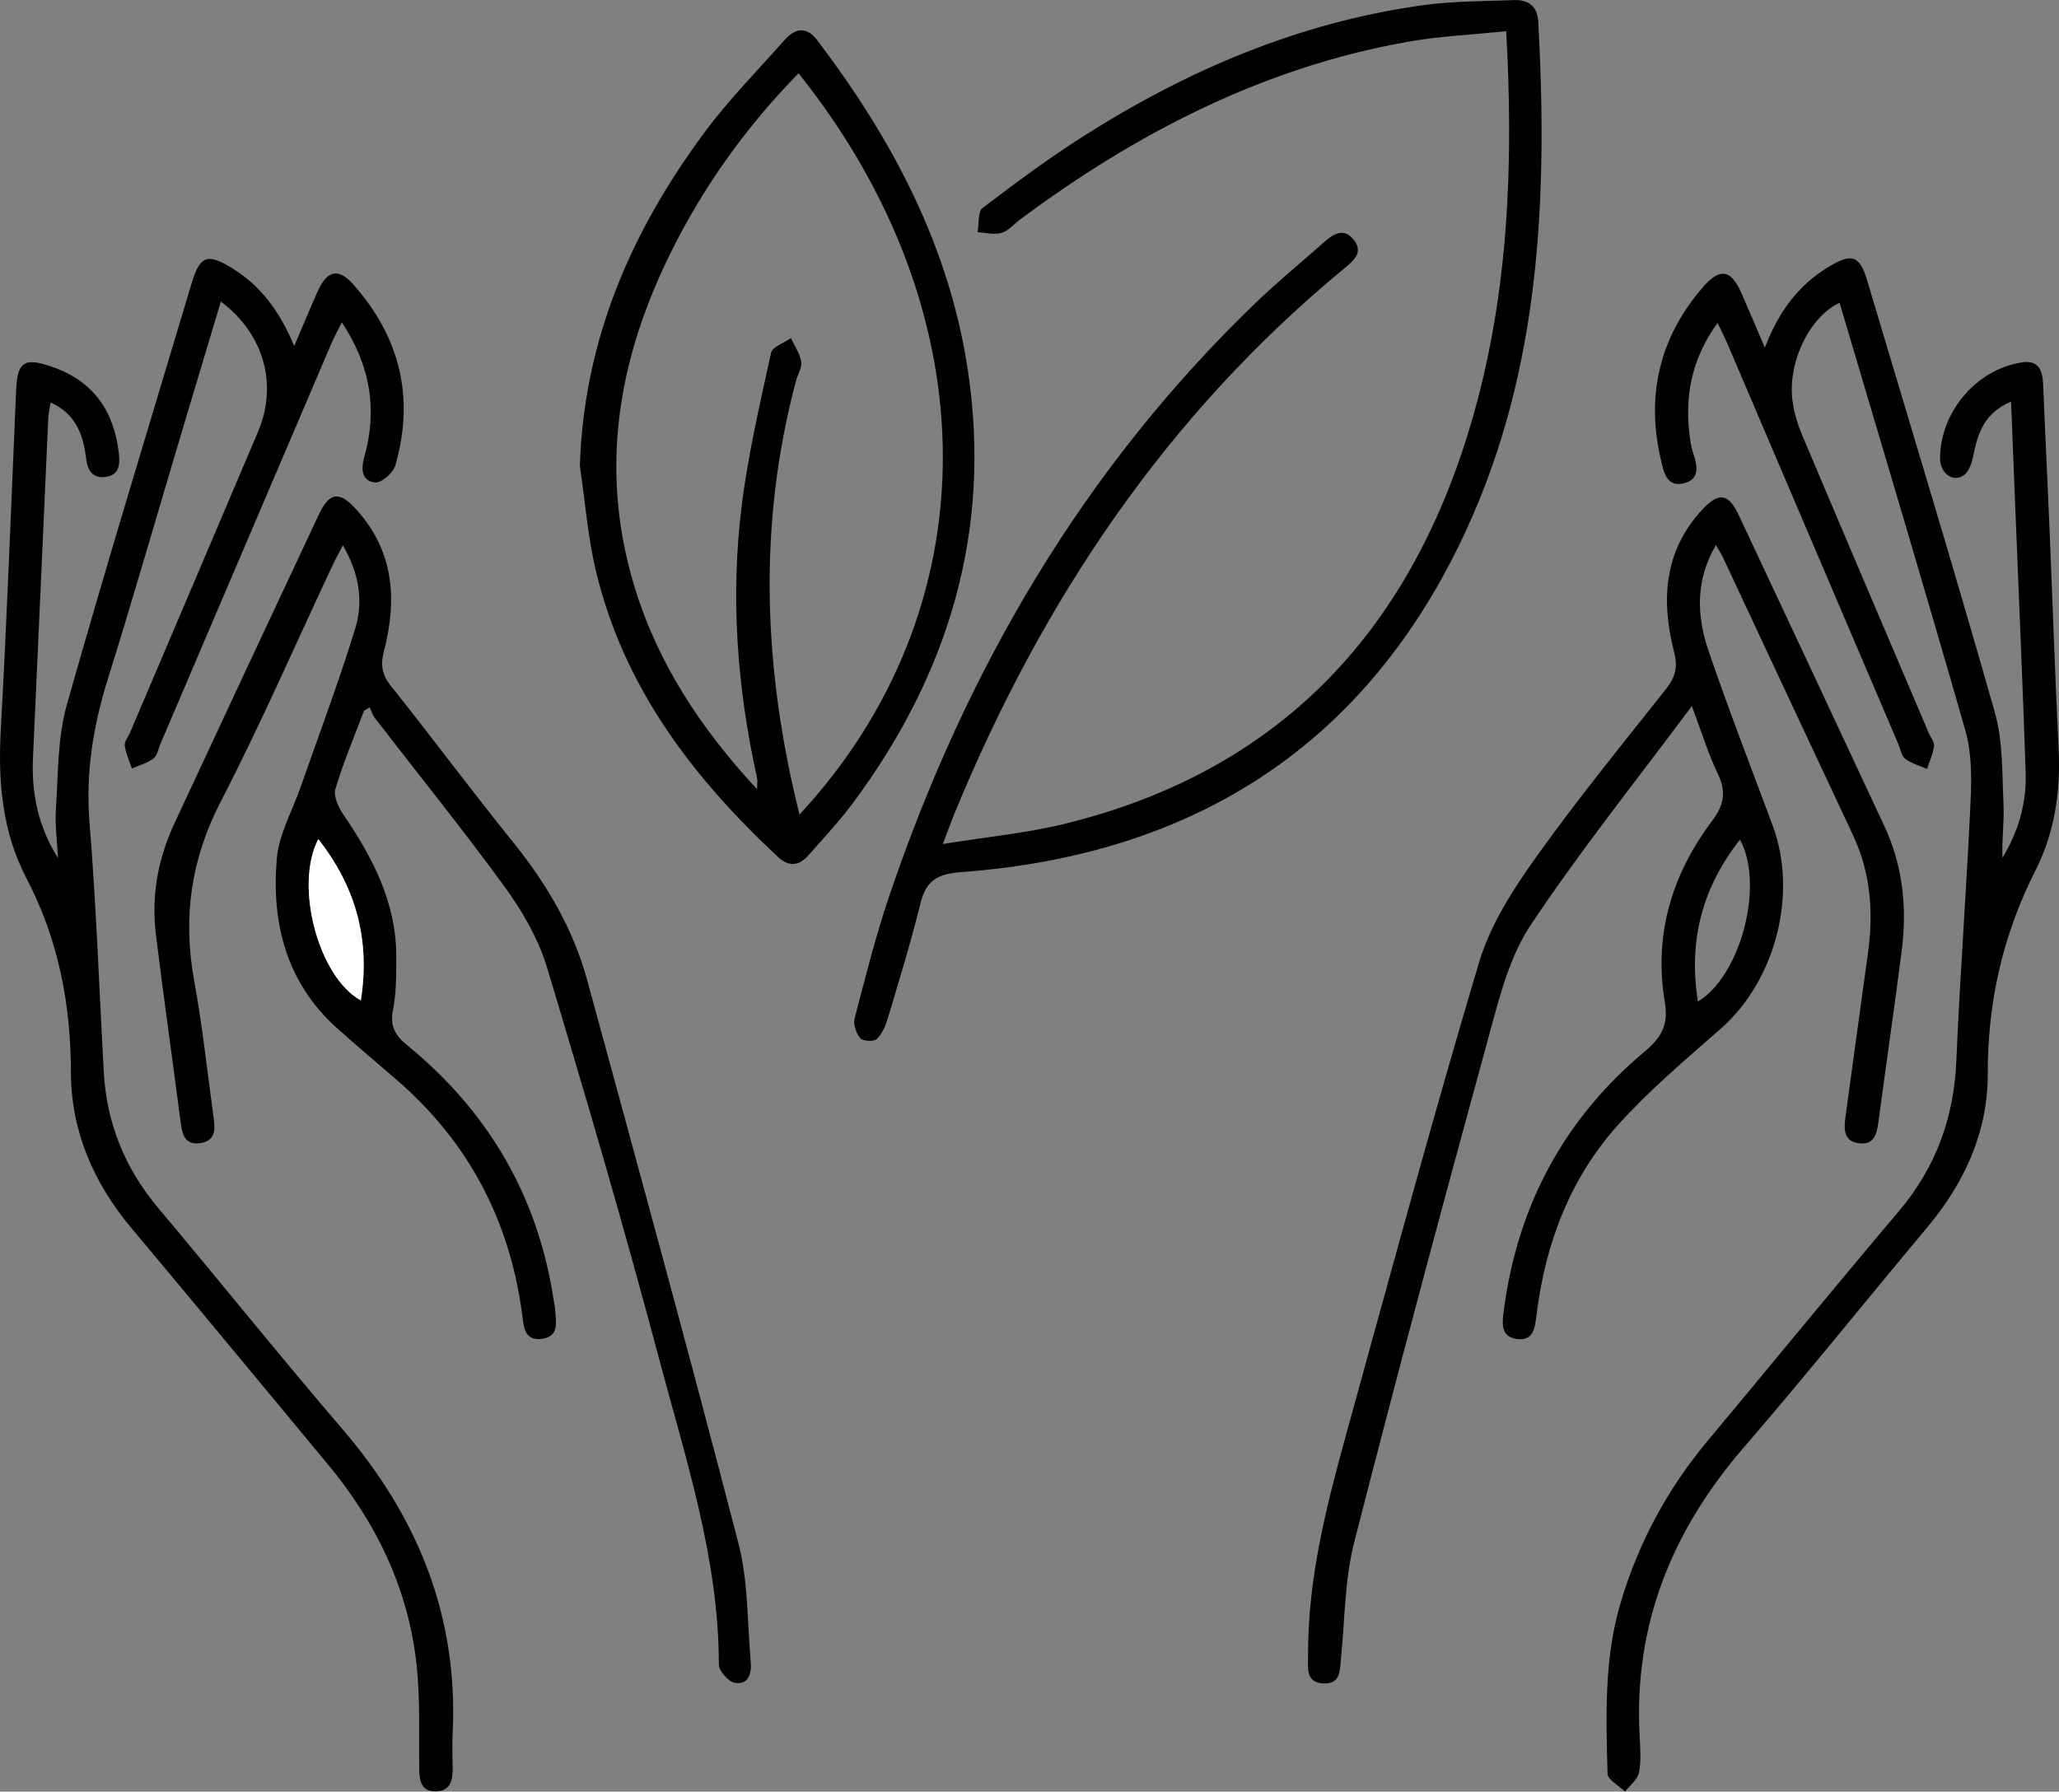
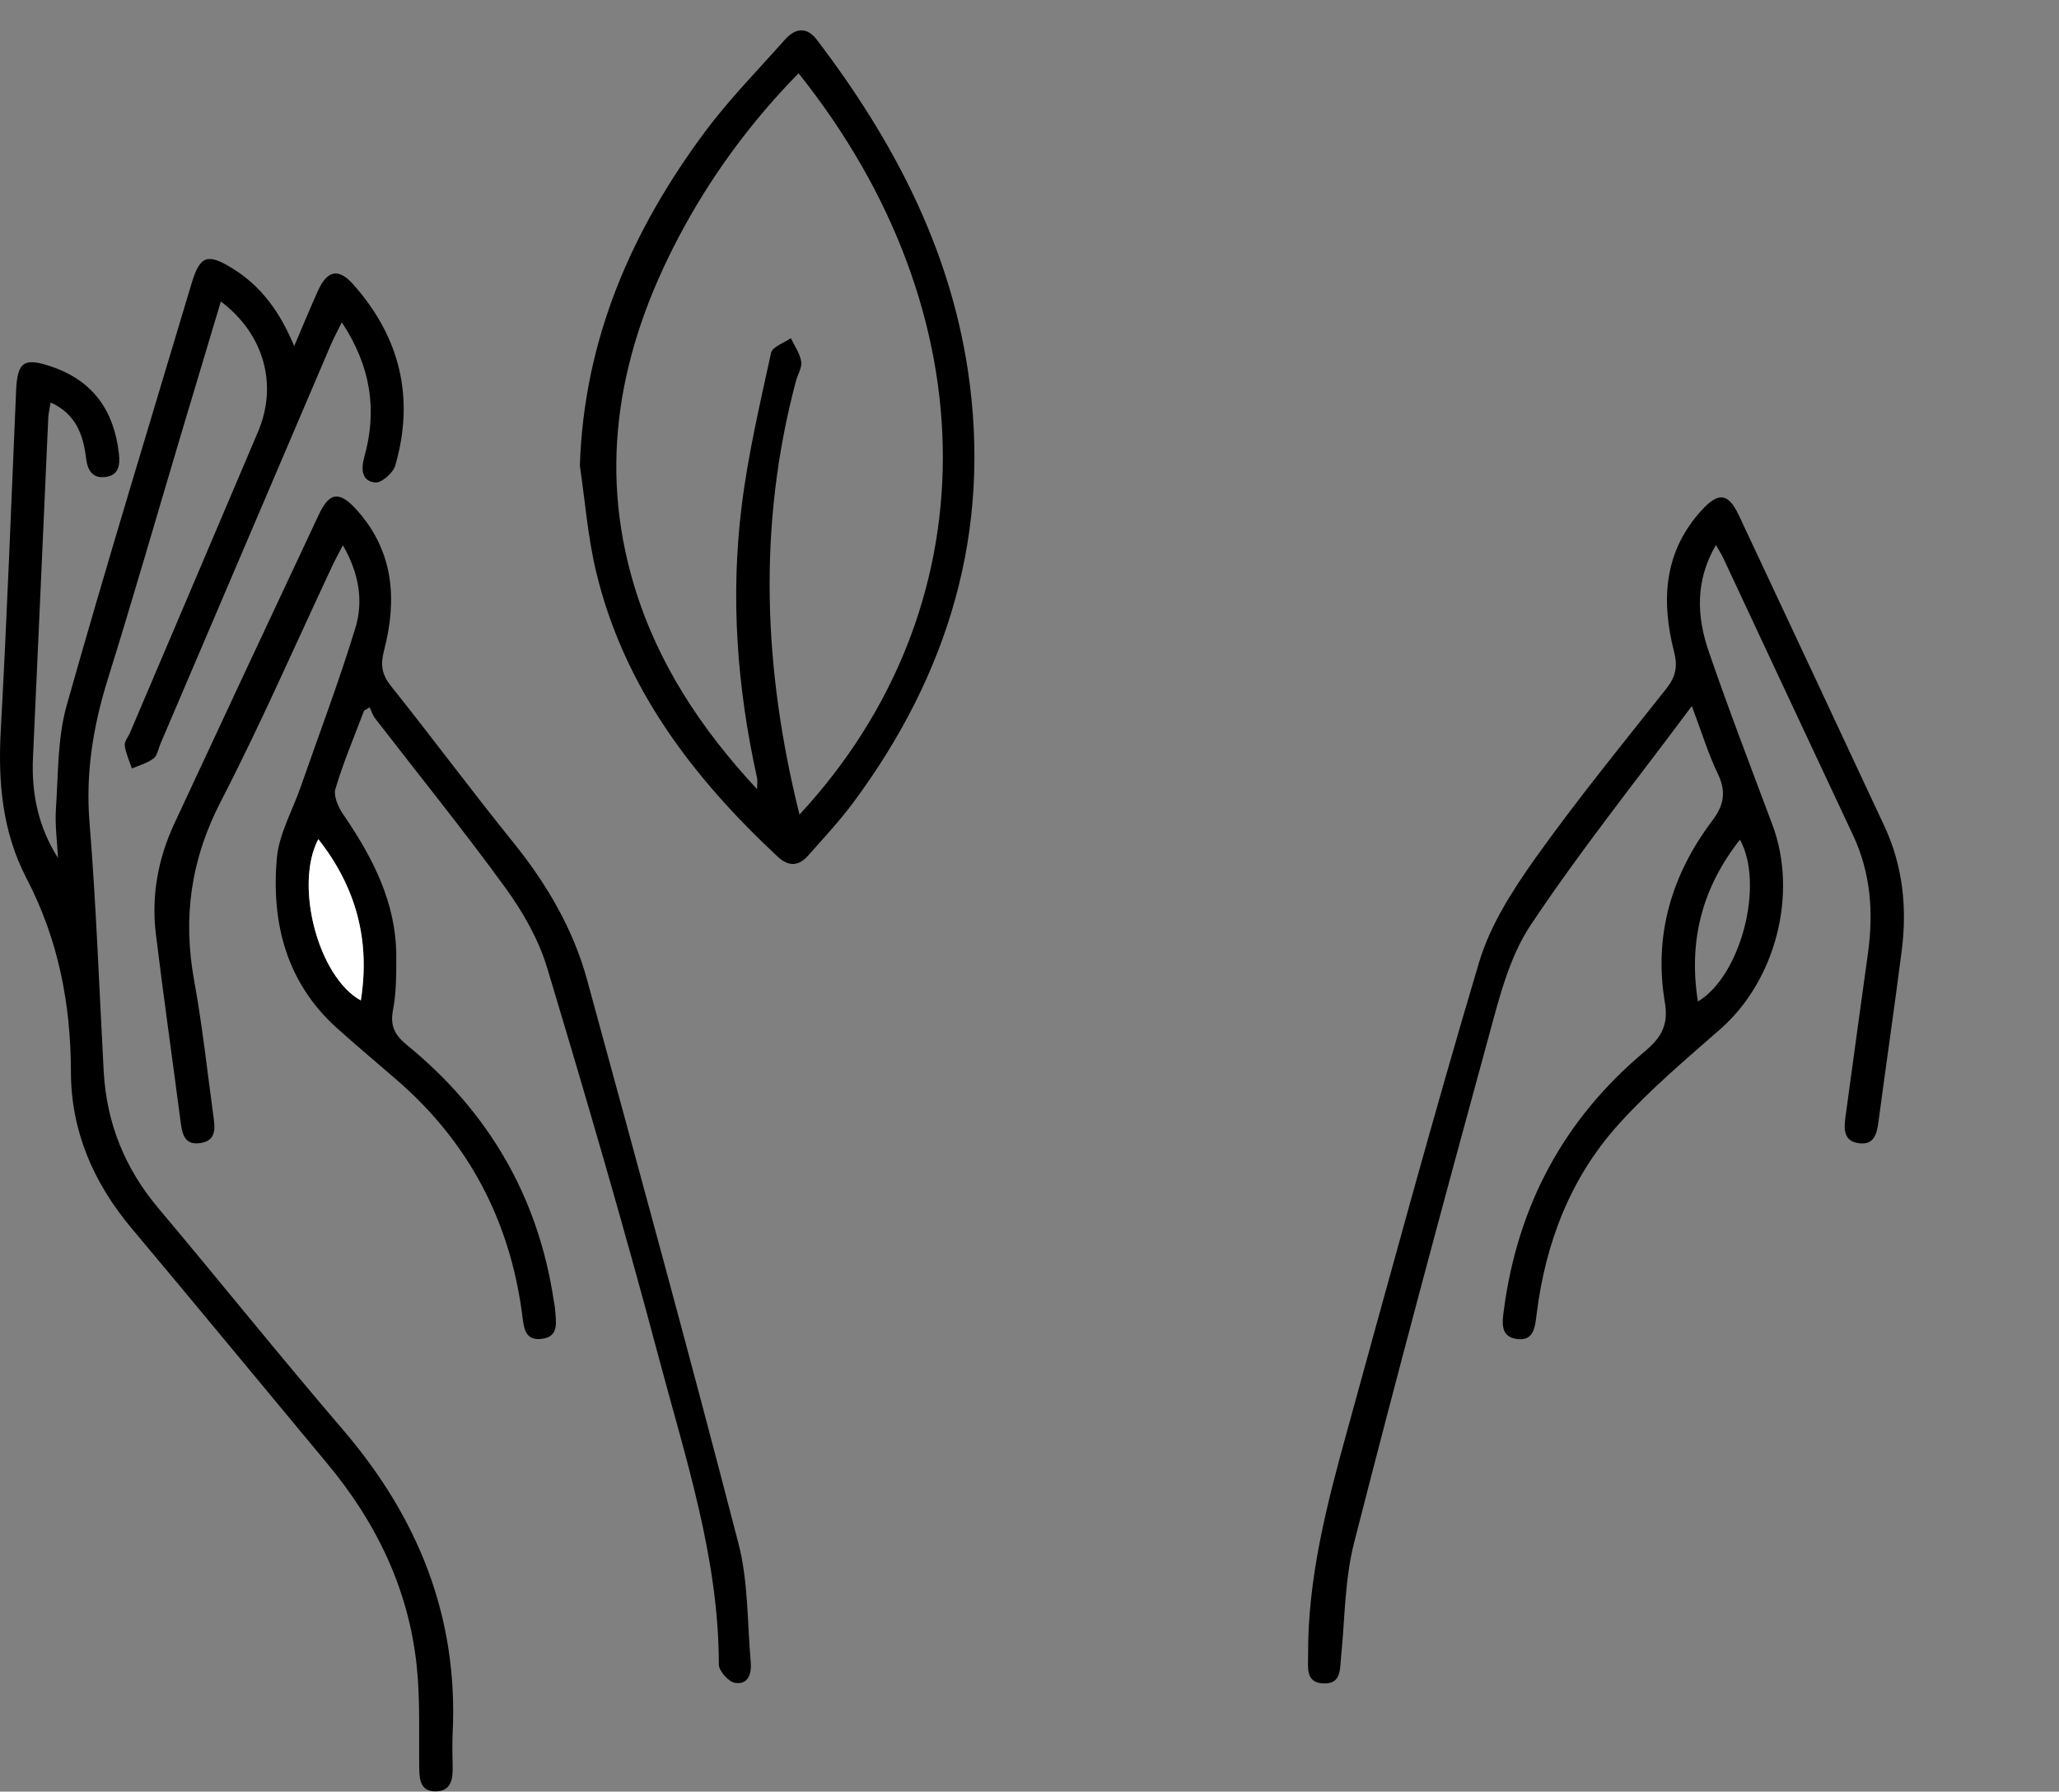
<svg xmlns="http://www.w3.org/2000/svg" id="Calque_2" data-name="Calque 2" viewBox="0 0 375.08 326.4">
  <rect x="0" y="0" width="375.08" height="326.4" fill="#808080" stroke="none" />
  <defs>
    <style>      .cls-1, .cls-2 {        stroke-width: 0px;      }      .cls-2 {        fill: #fff;      }    </style>
  </defs>
  <g id="Calque_1-2" data-name="Calque 1">
    <path class="cls-1" d="M40.23,54.93c-2.47,8.26-4.83,16.11-7.18,23.96-4.46,14.95-8.76,29.94-13.41,44.83-2.67,8.57-4.07,17.1-3.33,26.16,1.22,15.07,1.76,30.19,2.58,45.29.52,9.43,3.84,17.68,9.95,24.93,11.26,13.39,22.21,27.05,33.6,40.33,13.68,15.96,21.04,34.04,20.02,55.26-.1,2.12-.04,4.25,0,6.38.03,2.18-.35,4.21-3.02,4.28-2.73.07-3.04-1.94-3.07-4.15-.08-6.24.19-12.53-.46-18.71-1.47-13.94-7.33-26.08-16.25-36.8-11.91-14.31-23.75-28.69-35.72-42.96-6.93-8.25-11-17.7-11.02-28.41-.02-12.47-2.31-24.22-8.1-35.32C.42,151.55-.38,142.47.14,133.04c1.14-20.59,1.9-41.21,2.79-61.81.23-5.33,1.42-6.15,6.45-4.44,7.62,2.59,11.41,8.09,12.28,15.87.23,2.04,0,3.95-2.48,4.24-2.37.29-3.24-1.27-3.5-3.42-.52-4.23-1.8-8.04-6.46-10.16-.16,1.06-.39,1.95-.43,2.85-.93,20.6-1.83,41.21-2.78,61.81-.3,6.48.92,12.61,4.56,18.34-.15-2.99-.58-6.01-.38-8.98.43-6.31.27-12.85,1.96-18.85,7.26-25.7,15.09-51.23,22.74-76.82,1.53-5.11,2.88-5.58,7.4-2.81,5.32,3.26,8.76,8.06,11.3,14.19,1.57-3.66,2.89-6.87,4.31-10.03,1.69-3.77,3.75-4.24,6.42-1.24,8.54,9.59,11.27,20.67,7.68,33.05-.39,1.34-2.52,3.19-3.66,3.07-2.49-.25-2.59-2.45-1.97-4.67,2.39-8.54,1.17-16.53-4.1-24.51-.8,1.63-1.48,2.85-2.02,4.13-10.35,24.21-20.68,48.43-31.02,72.65-.39.92-.56,2.15-1.25,2.67-1.13.86-2.61,1.25-3.95,1.84-.46-1.39-1.11-2.75-1.3-4.17-.1-.74.63-1.59.97-2.39,7.77-18.26,15.55-36.52,23.3-54.78,3.64-8.56,1.14-17.82-6.79-23.76Z" />
-     <path class="cls-1" d="M366.33,73.17c-4.94,2.12-6.07,5.85-6.87,9.88-.25,1.25-.75,2.8-1.68,3.49-1.99,1.48-4.4-.34-4.37-3.1.08-8.43,6.59-16.1,14.84-17.41,3.11-.5,3.83,1.42,3.94,4.03.35,8.74.8,17.48,1.16,26.23.56,13.36,1,26.73,1.66,40.09.39,7.78-.7,15.25-4.22,22.2-5.92,11.68-8.72,23.94-8.69,37.09.03,10.58-4.26,19.87-11.08,28.01-11.16,13.31-22.02,26.89-33.37,40.03-13.09,15.15-20.05,32.31-18.97,52.49.12,2.24.31,4.56-.11,6.73-.25,1.27-1.66,2.32-2.54,3.47-1.11-1.09-3.16-2.15-3.19-3.26-.26-10.35-.66-20.71,2.31-30.87,3.24-11.1,8.58-20.98,15.96-29.82,11.62-13.91,23.08-27.95,34.79-41.78,6.74-7.97,10.04-17.01,10.48-27.41.67-15.73,1.87-31.43,2.59-47.16.2-4.32.23-8.9-.94-12.99-7.44-26.03-15.23-51.97-22.92-77.95-5.57,2.57-9.63,11.17-8.53,18.2.3,1.95.87,3.91,1.63,5.72,7.67,18.17,15.42,36.3,23.14,54.45.34.8,1.06,1.65.97,2.39-.18,1.42-.83,2.78-1.28,4.17-1.34-.59-2.82-.99-3.96-1.84-.7-.52-.86-1.75-1.26-2.67-10.34-24.22-20.67-48.44-31.01-72.66-.52-1.23-1.13-2.42-1.93-4.1-4.82,6.67-6.09,13.64-5,21.17.12.86.29,1.74.56,2.56.76,2.29,1.3,4.78-1.73,5.51-3.09.74-3.63-2.06-4.13-4.2-2.76-11.74-.33-22.3,7.58-31.48,3.15-3.66,5.17-3.32,7.08,1.04,1.35,3.08,2.65,6.18,4.26,9.92,2.48-6.52,6.12-11.43,11.66-14.75,4.22-2.53,5.61-2.05,7,2.59,7.81,26.19,15.77,52.34,23.24,78.63,1.5,5.29,1.3,11.09,1.57,16.68.15,3.22-.33,6.47-.18,9.78,2.89-4.78,4.41-9.98,4.22-15.54-.53-15.74-1.22-31.48-1.85-47.21-.26-6.6-.53-13.2-.81-20.3Z" />
    <path class="cls-1" d="M66.32,129.47c-1.79,4.74-3.78,9.42-5.22,14.26-.39,1.31.54,3.35,1.44,4.66,5.37,7.86,9.66,16.09,9.65,25.91,0,3.24.01,6.55-.6,9.71-.56,2.9.35,4.58,2.51,6.35,14.84,12.11,23.93,27.59,26.78,46.62.07.49.2.98.23,1.48.13,2.21.87,4.98-2.3,5.44-3.43.5-3.4-2.35-3.73-4.75-2.3-16.9-9.75-31.06-22.66-42.28-3.68-3.2-7.43-6.32-11.05-9.58-9.2-8.28-11.94-19.09-10.95-30.83.37-4.45,2.83-8.72,4.35-13.08,3.36-9.65,6.99-19.21,9.97-28.98,1.48-4.85.7-9.92-2.28-15.06-.76,1.48-1.38,2.58-1.91,3.72-6.74,14.35-13.07,28.91-20.34,42.98-5.44,10.52-6.94,21.12-4.84,32.62,1.48,8.1,2.36,16.31,3.48,24.48.29,2.13.71,4.6-2.24,5.09-3.22.54-3.46-1.95-3.77-4.31-1.46-11.27-3.08-22.52-4.45-33.8-.84-6.97.41-13.72,3.37-20.08,8.74-18.79,17.52-37.55,26.33-56.31,1.94-4.13,3.78-4.3,6.9-.82,6.8,7.56,7.37,16.38,4.96,25.66-.66,2.53-.41,4.31,1.27,6.41,7.49,9.37,14.63,19.02,22.17,28.35,6.13,7.59,11.01,15.82,13.57,25.22,9.33,34.18,18.69,68.36,27.57,102.67,1.79,6.92,1.59,14.36,2.23,21.57.18,2.04-.4,4.18-2.85,3.8-1.18-.18-2.96-2.17-2.96-3.34,0-19.43-6.1-37.67-10.99-56.09-6.31-23.75-13.22-47.35-20.3-70.88-1.55-5.14-4.39-10.12-7.57-14.5-7.63-10.51-15.82-20.62-23.76-30.91-.45-.58-.66-1.33-.98-2.01l-1.01.6ZM65.73,182.26c1.75-10.97-.86-20.63-7.74-29.38-4.43,8.38,0,25.14,7.74,29.38Z" />
    <path class="cls-1" d="M308.2,128.62c-10.26,13.79-20.43,26.47-29.39,39.95-3.83,5.75-5.65,13.04-7.51,19.86-8.43,30.81-16.72,61.67-24.63,92.62-1.71,6.7-1.67,13.85-2.37,20.8-.23,2.24.07,4.98-3.22,4.84-3.32-.14-2.77-2.92-2.79-5.12-.08-13.91,3.34-27.23,7-40.48,7.9-28.62,15.66-57.3,24.14-85.75,2.01-6.75,6.09-13.13,10.23-18.95,7.53-10.58,15.76-20.67,23.83-30.86,1.7-2.15,2.19-3.97,1.48-6.74-2.4-9.38-1.91-18.37,5.14-25.97,2.96-3.19,4.75-2.98,6.63,1.02,8.87,18.87,17.7,37.75,26.52,56.64,3.38,7.23,4.17,14.88,3.17,22.71-1.33,10.41-2.86,20.79-4.24,31.19-.29,2.17-.76,4.19-3.44,3.91-2.96-.32-2.87-2.62-2.56-4.85,1.35-9.9,2.7-19.8,4.08-29.7,1.04-7.46.54-14.68-2.72-21.61-7.92-16.83-15.77-33.69-23.66-50.53-.3-.65-.71-1.25-1.31-2.31-3.82,6.57-3.48,13.05-1.31,19.38,3.64,10.62,7.68,21.09,11.61,31.61,4.7,12.58.58,28.36-9.48,37.19-6.38,5.59-12.92,11.11-18.58,17.39-8.76,9.73-13.29,21.6-14.9,34.56-.29,2.36-.5,4.94-3.6,4.52-3.13-.42-2.64-3.16-2.35-5.4,2.51-18.89,10.92-34.63,25.54-46.89,3.01-2.52,4.5-4.77,3.77-9.07-2.06-12.2,1.25-23.3,8.67-33.11,2.12-2.8,2.54-5.29.97-8.52-1.72-3.56-2.87-7.4-4.72-12.31ZM309.3,182.46c7.88-4.72,12.14-21.41,7.66-29.49-6.82,8.66-9.43,18.32-7.66,29.49Z" />
-     <path class="cls-1" d="M171.74,153.76c8.08-1.31,15.26-1.97,22.19-3.67,39.92-9.79,63.66-35.99,74.56-74.74,6.33-22.51,7.23-45.56,5.89-69.67-6.15.64-12.23.9-18.16,1.97-26.25,4.71-49.26,16.61-70.47,32.39-1.1.82-2.08,2.04-3.32,2.39-1.33.38-2.88-.05-4.34-.12.27-1.51,0-3.74.9-4.42,6.06-4.61,12.2-9.16,18.62-13.23,18.86-11.96,39.1-20.56,61.37-23.68,5.54-.78,11.2-.76,16.81-.96,2.56-.09,4.28,1.04,4.43,3.93,1.71,31.72.46,63.13-13.1,92.58-18.04,39.18-49.49,59.21-92.03,62.35-4.37.32-6.41,1.56-7.43,5.75-1.72,7.02-3.86,13.94-5.93,20.88-.41,1.37-1.04,2.85-2.03,3.8-.52.5-2.52.38-2.99-.18-.75-.89-1.31-2.52-1.03-3.6,1.96-7.48,3.84-15.01,6.32-22.32,13.93-41.09,35.22-77.68,66.66-107.96,4.05-3.9,8.4-7.47,12.62-11.2,1.61-1.42,3.41-2.57,5.19-.52,1.98,2.28.28,3.83-1.46,5.26-32.5,26.76-55.13,60.59-71.06,99.22-.61,1.47-1.14,2.97-2.2,5.77Z" />
    <path class="cls-1" d="M105.63,84.92c.72-23.02,9.4-42.9,22.81-60.93,4.38-5.89,9.59-11.17,14.47-16.69,1.91-2.16,4-2.56,5.94,0,13.71,18.04,24.11,37.62,27.49,60.34,4.33,29.15-3.53,55.13-20.87,78.53-2.52,3.4-5.44,6.51-8.25,9.7-1.7,1.93-3.57,2.05-5.52.23-15.52-14.48-28.07-30.9-33.12-51.99-1.5-6.27-1.99-12.79-2.94-19.19ZM145.64,148.4c34.66-37.37,35.04-90.97-.17-135.05-8.82,9-16.18,19.03-22,30.15-10.53,20.1-14.66,41.06-7.91,63.31,4.24,13.99,12.04,25.86,22.36,36.98,0-1.16.09-1.64-.01-2.08-3.63-16.36-4.87-32.91-2.8-49.53,1.16-9.38,3.34-18.65,5.35-27.9.24-1.1,2.36-1.8,3.61-2.68.66,1.42,1.65,2.78,1.88,4.26.18,1.11-.64,2.37-.96,3.57-6.97,26.23-5.97,52.4.65,78.97Z" />
    <path class="cls-2" d="M65.73,182.26c-7.74-4.25-12.17-21-7.74-29.38,6.88,8.75,9.48,18.41,7.74,29.38Z" />
  </g>
</svg>